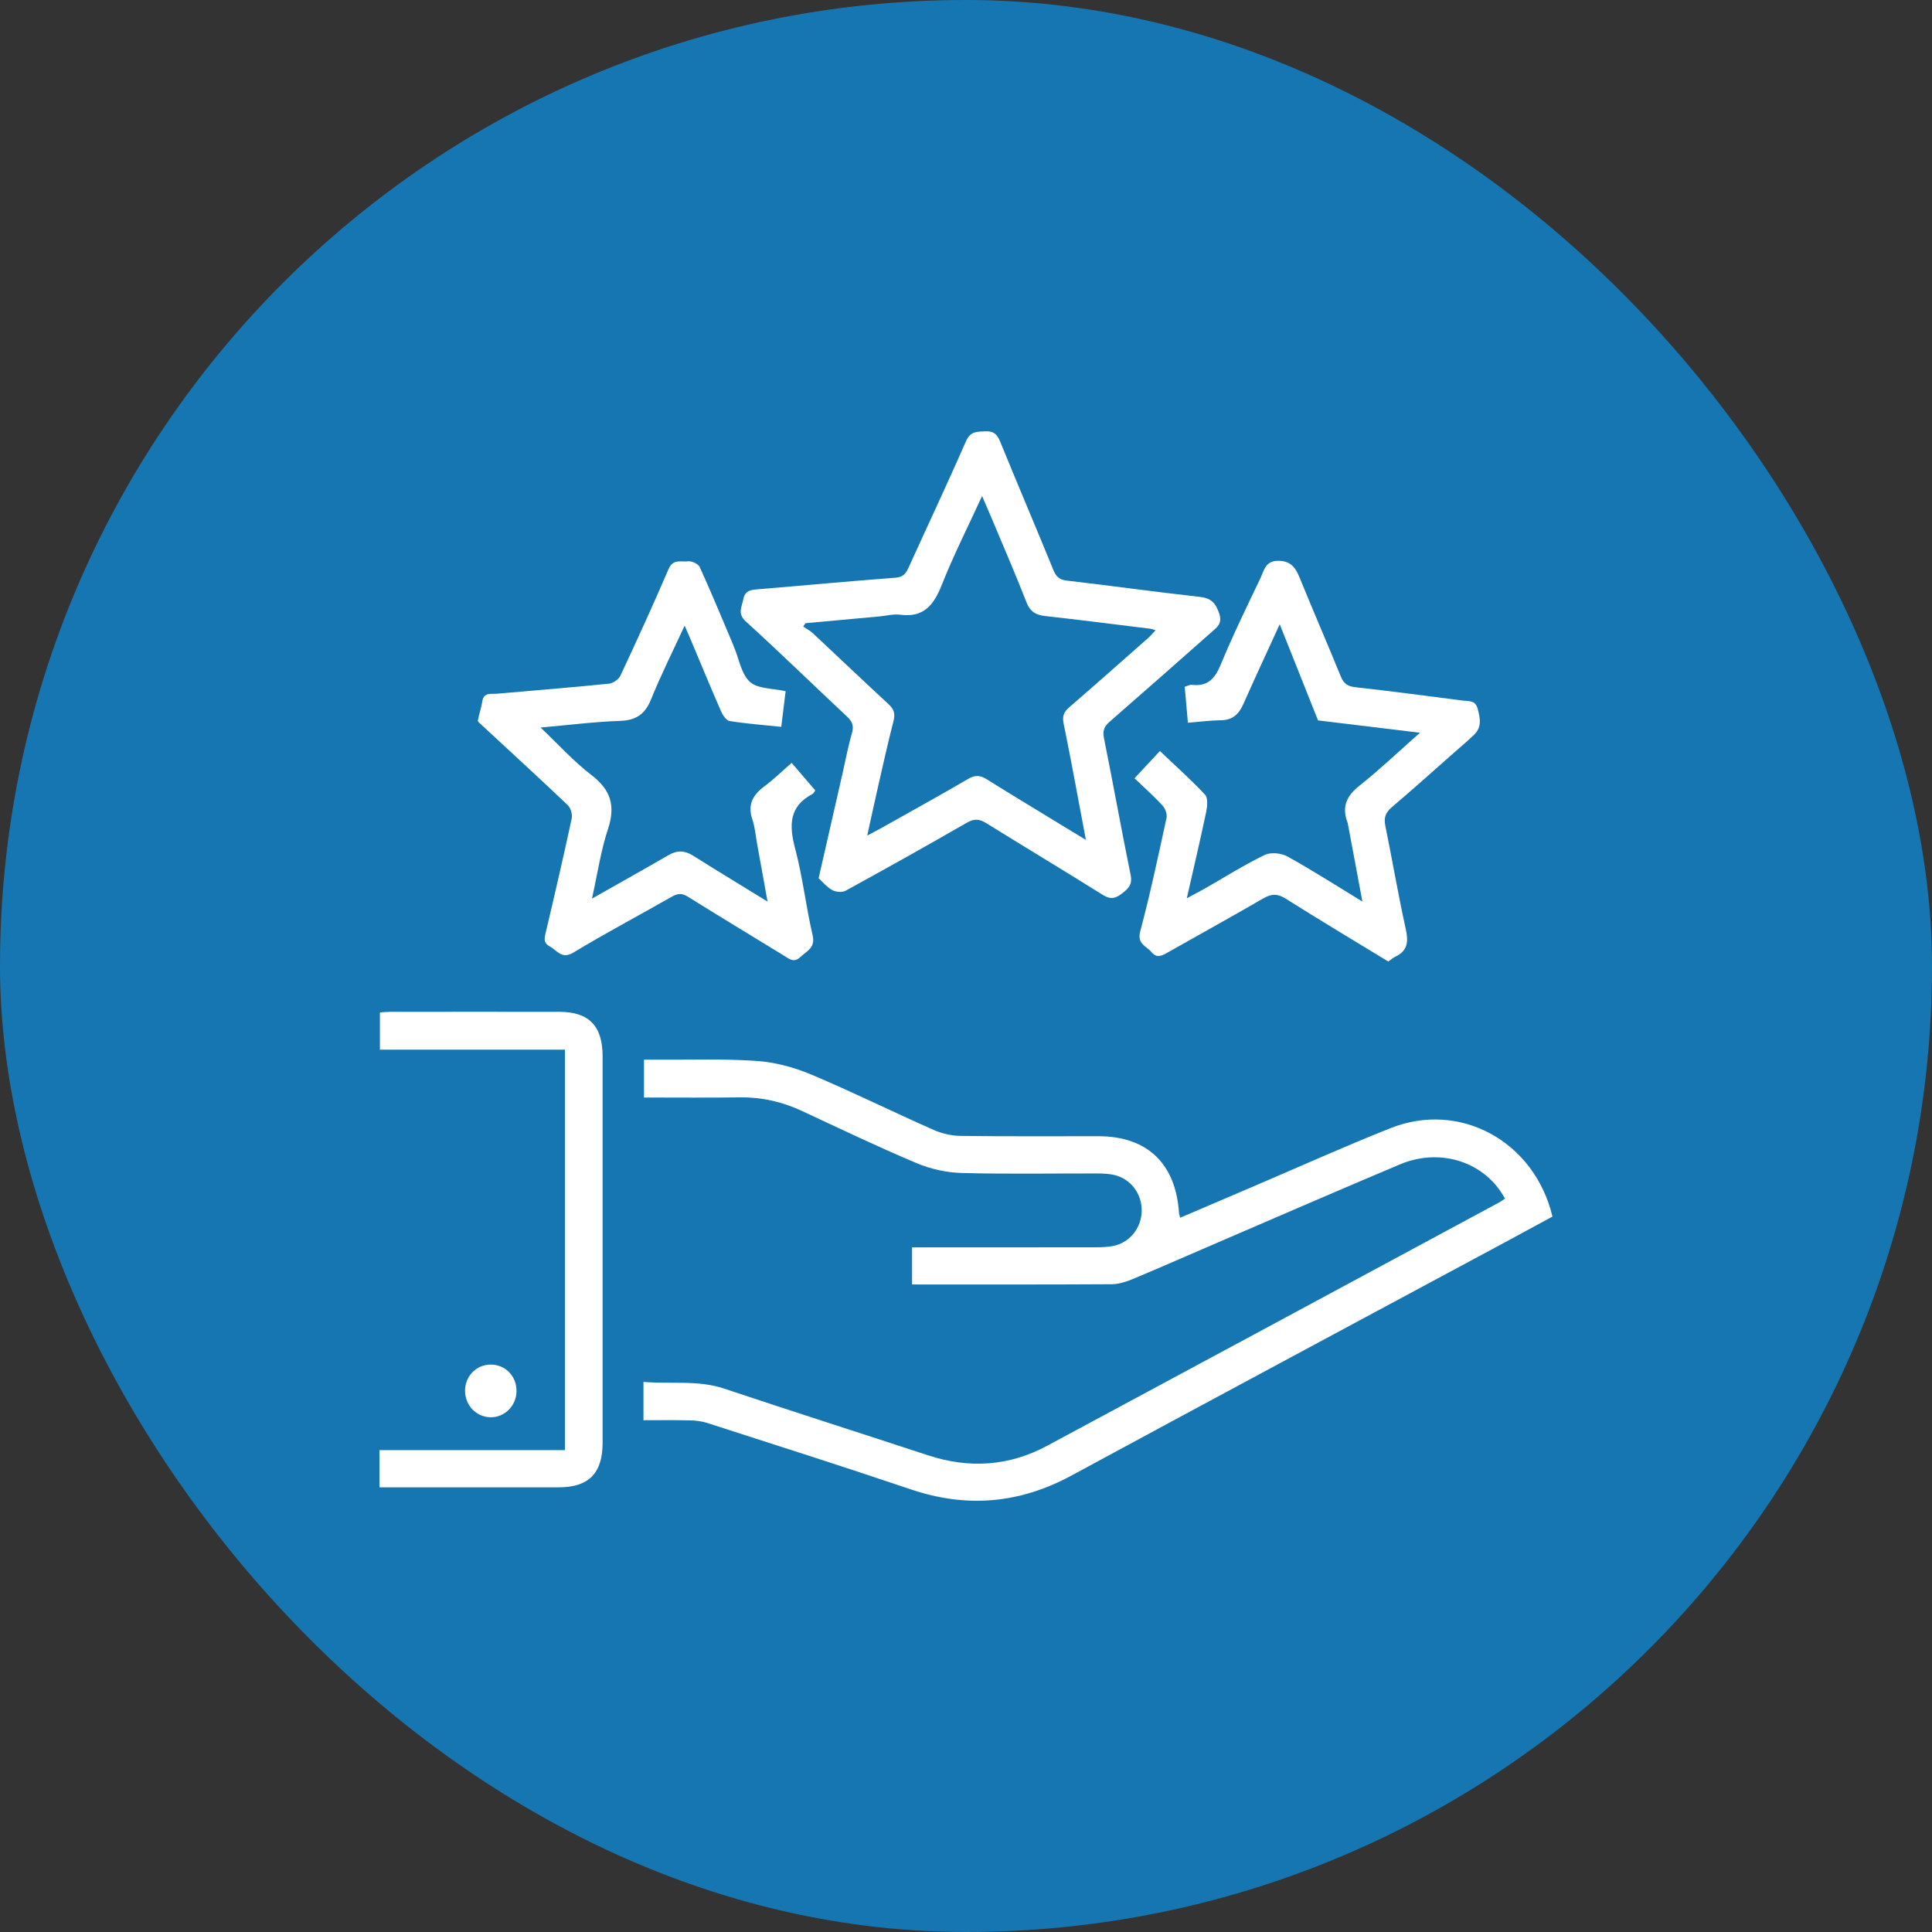
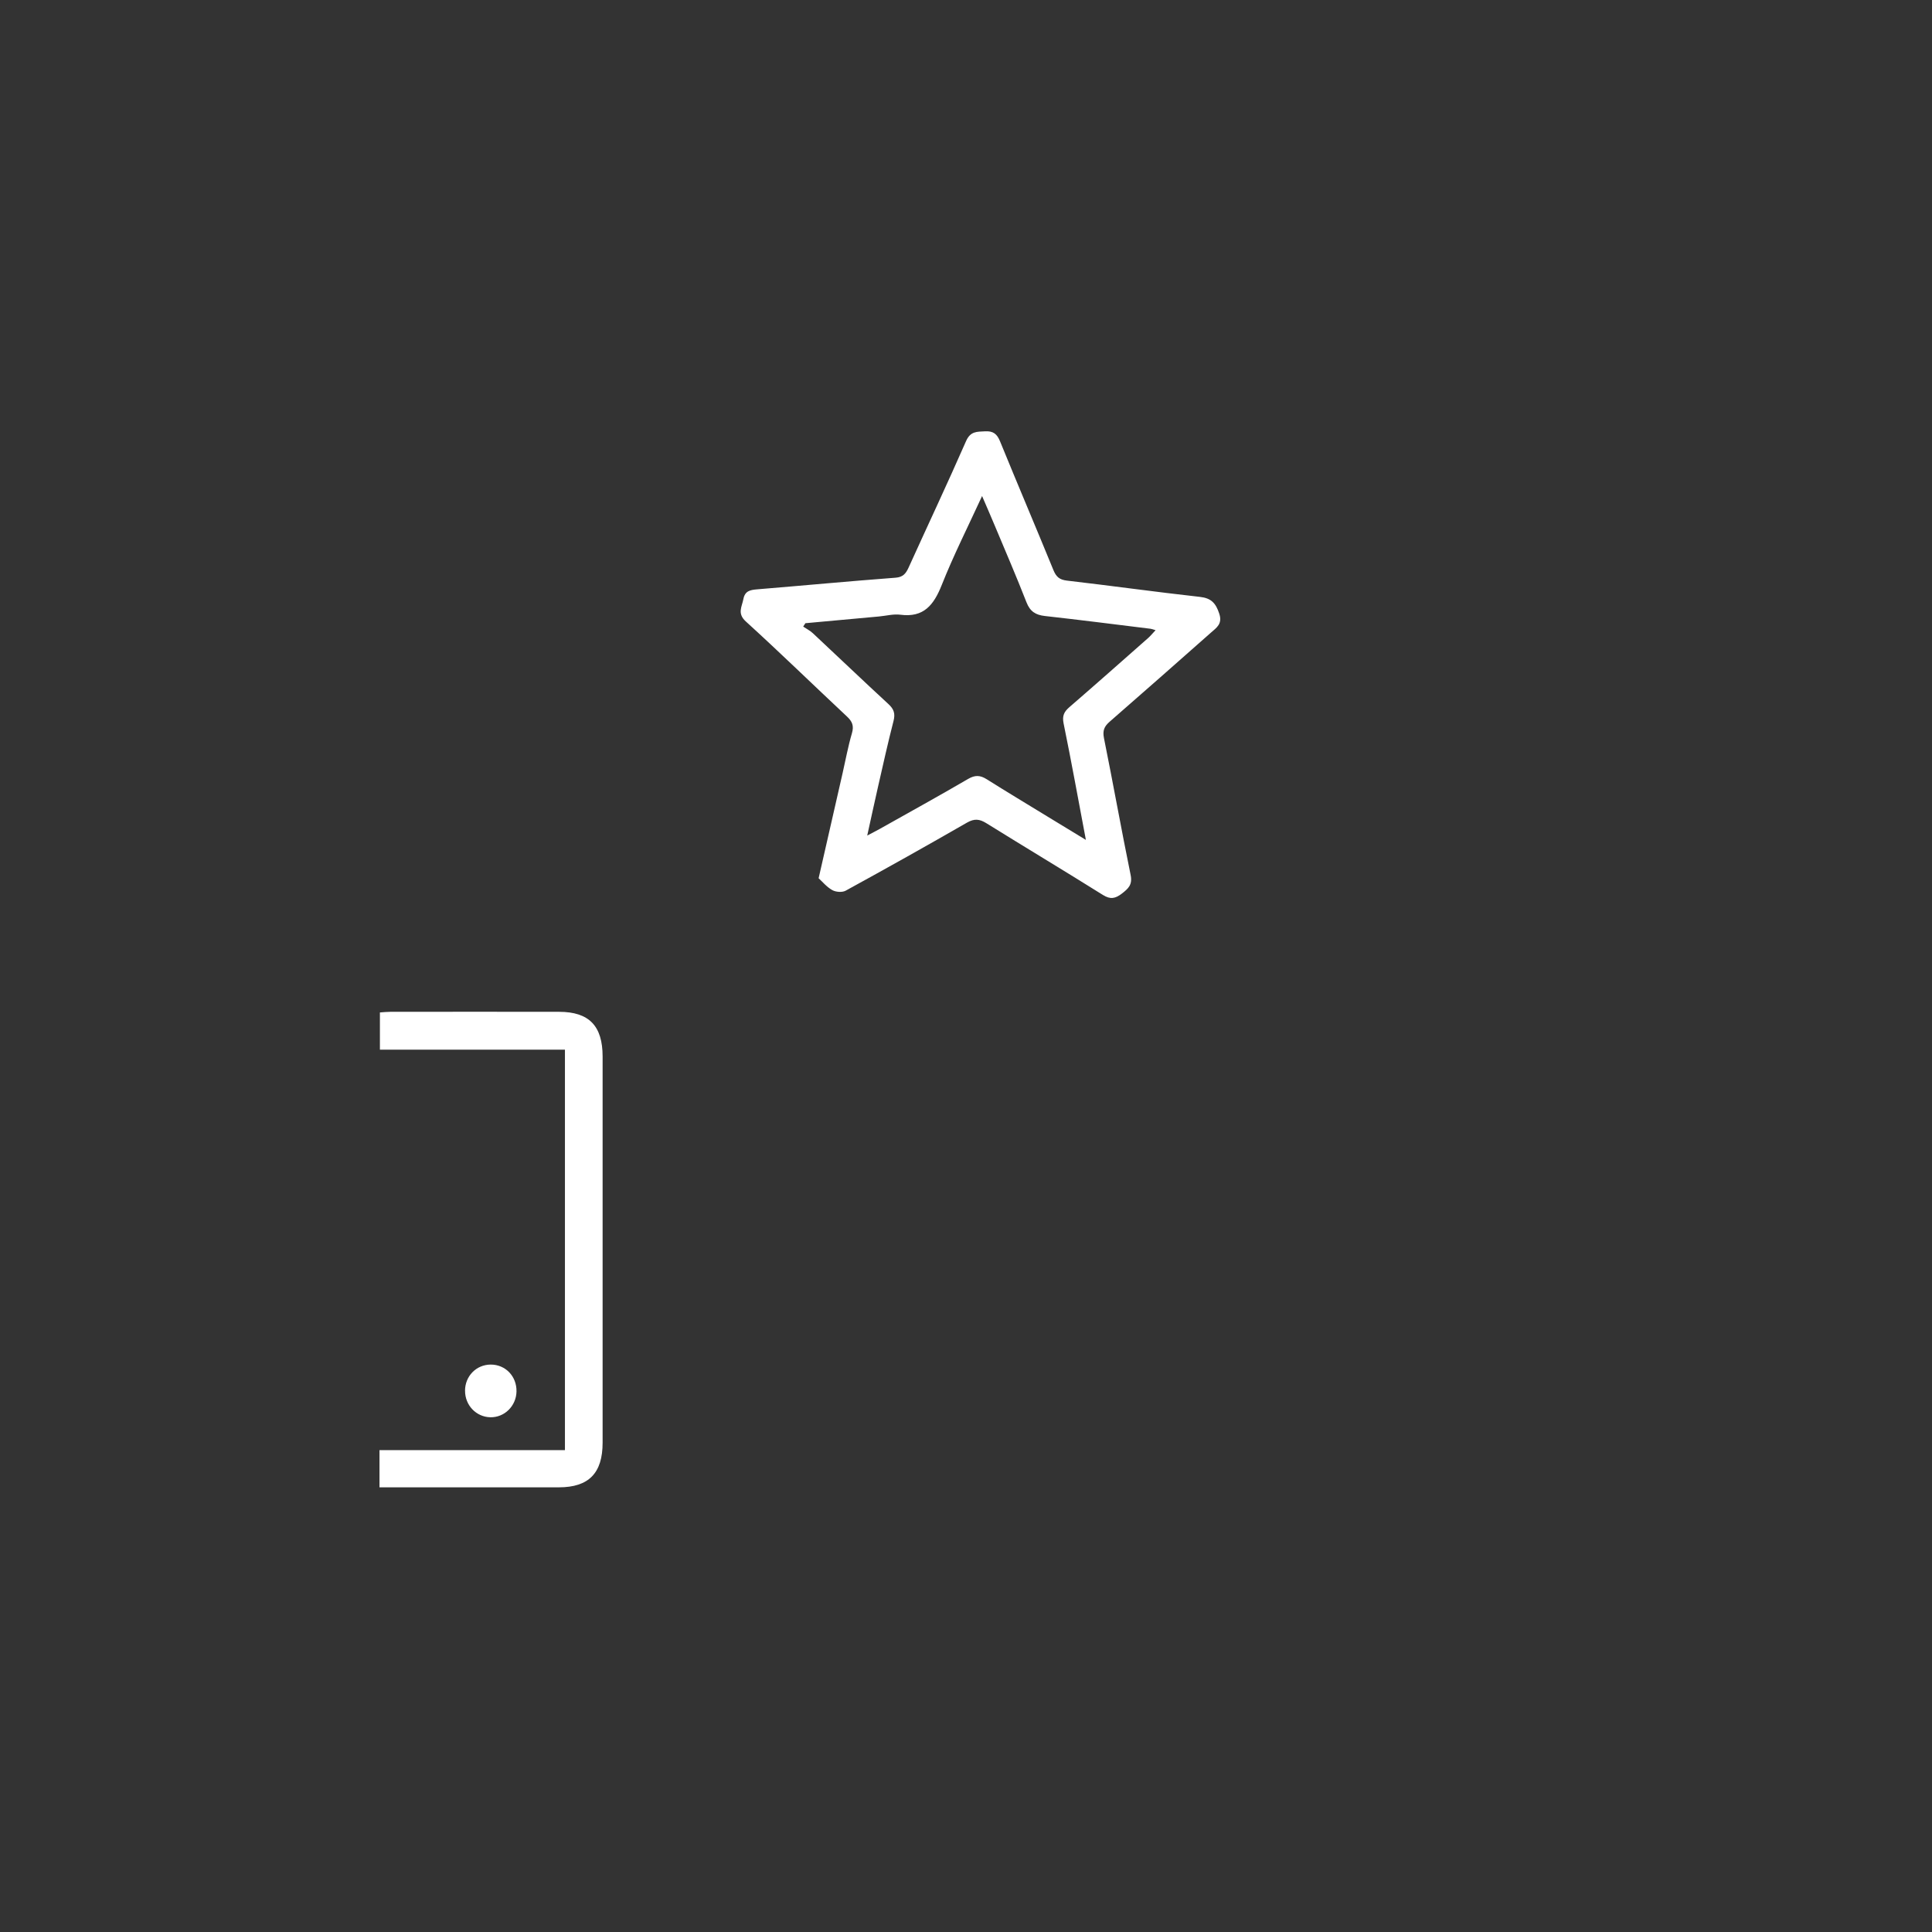
<svg xmlns="http://www.w3.org/2000/svg" width="56" height="56" viewBox="0 0 56 56" fill="none">
  <rect x="0" y="0" width="56" height="56" fill="#333333" stroke="none" />
-   <rect width="56" height="56" rx="28" fill="#1676B1" />
  <g clip-path="url(#clip0_19_2028)">
-     <path d="M18.651 41.166V40.055C19.445 40.124 20.224 39.993 20.994 40.251C22.956 40.908 24.928 41.534 26.894 42.181C28.087 42.574 29.244 42.502 30.353 41.906C34.721 39.56 39.087 37.206 43.453 34.854C43.513 34.822 43.566 34.78 43.622 34.742C43.05 33.681 41.755 33.253 40.574 33.752C38.889 34.462 37.212 35.19 35.533 35.913C34.64 36.296 33.751 36.69 32.855 37.065C32.655 37.149 32.433 37.222 32.22 37.224C30.301 37.236 28.382 37.231 26.436 37.231V36.155C26.584 36.155 26.719 36.155 26.855 36.155C28.497 36.155 30.14 36.156 31.782 36.153C31.954 36.153 32.13 36.146 32.298 36.108C32.767 36.001 33.092 35.571 33.093 35.085C33.094 34.596 32.773 34.17 32.303 34.059C32.147 34.022 31.982 34.015 31.822 34.014C30.503 34.01 29.184 34.036 27.866 33.999C27.429 33.987 26.97 33.884 26.565 33.713C25.445 33.241 24.349 32.716 23.247 32.202C22.67 31.933 22.072 31.798 21.435 31.808C20.522 31.821 19.608 31.812 18.666 31.812V30.715C18.799 30.715 18.934 30.715 19.07 30.715C20.03 30.722 20.992 30.685 21.947 30.753C22.477 30.791 23.021 30.939 23.514 31.146C24.708 31.649 25.872 32.225 27.057 32.749C27.303 32.859 27.589 32.922 27.857 32.925C29.187 32.943 30.517 32.932 31.846 32.934C33.255 32.936 34.083 33.731 34.174 35.162C34.176 35.195 34.19 35.226 34.21 35.296C34.941 34.984 35.66 34.674 36.382 34.367C37.691 33.808 38.989 33.222 40.311 32.698C42.323 31.901 44.481 33.086 44.999 35.263C44.571 35.496 44.135 35.733 43.698 35.968C39.483 38.234 35.264 40.492 31.056 42.77C29.552 43.584 28.021 43.717 26.404 43.171C24.444 42.508 22.472 41.882 20.502 41.246C20.34 41.194 20.164 41.173 19.994 41.17C19.556 41.159 19.119 41.166 18.651 41.166H18.651Z" fill="white" />
    <path d="M23.728 25.457C23.974 24.379 24.199 23.397 24.422 22.415C24.511 22.026 24.582 21.633 24.694 21.252C24.756 21.037 24.704 20.912 24.548 20.767C23.57 19.852 22.611 18.916 21.621 18.016C21.363 17.782 21.503 17.593 21.547 17.366C21.592 17.125 21.748 17.099 21.949 17.082C23.286 16.972 24.621 16.846 25.959 16.745C26.172 16.729 26.255 16.628 26.334 16.456C26.889 15.232 27.463 14.015 28.002 12.785C28.129 12.496 28.317 12.515 28.551 12.502C28.786 12.489 28.898 12.574 28.987 12.793C29.495 14.038 30.023 15.275 30.532 16.52C30.612 16.716 30.706 16.804 30.924 16.829C32.21 16.978 33.493 17.158 34.78 17.301C35.109 17.337 35.241 17.484 35.341 17.788C35.439 18.085 35.261 18.195 35.102 18.335C34.126 19.198 33.149 20.061 32.166 20.917C32.008 21.054 31.955 21.174 31.999 21.395C32.266 22.715 32.502 24.043 32.772 25.362C32.83 25.645 32.704 25.757 32.518 25.901C32.329 26.046 32.186 26.077 31.969 25.941C30.848 25.239 29.713 24.559 28.59 23.861C28.392 23.738 28.244 23.722 28.031 23.843C26.865 24.514 25.692 25.171 24.512 25.817C24.411 25.872 24.228 25.858 24.124 25.8C23.962 25.71 23.836 25.554 23.729 25.457H23.728ZM23.344 18.065C23.323 18.097 23.301 18.13 23.281 18.162C23.375 18.226 23.48 18.278 23.562 18.355C24.294 19.038 25.017 19.731 25.753 20.409C25.909 20.553 25.954 20.683 25.9 20.895C25.736 21.53 25.595 22.17 25.449 22.809C25.346 23.262 25.248 23.715 25.137 24.219C25.29 24.137 25.393 24.087 25.492 24.031C26.35 23.549 27.213 23.073 28.063 22.577C28.262 22.461 28.41 22.468 28.596 22.584C29.185 22.955 29.781 23.312 30.375 23.676C30.724 23.889 31.074 24.102 31.475 24.345C31.253 23.172 31.054 22.068 30.829 20.969C30.784 20.746 30.843 20.63 30.999 20.495C31.765 19.833 32.522 19.162 33.281 18.492C33.351 18.43 33.411 18.355 33.495 18.266C33.411 18.242 33.38 18.228 33.348 18.225C32.328 18.099 31.307 17.969 30.286 17.855C30.02 17.825 29.858 17.726 29.754 17.46C29.461 16.709 29.141 15.969 28.829 15.224C28.718 14.958 28.602 14.694 28.466 14.378C28.054 15.274 27.637 16.099 27.297 16.956C27.066 17.538 26.773 17.907 26.098 17.818C25.896 17.792 25.684 17.85 25.477 17.869C24.767 17.934 24.055 17.999 23.345 18.064L23.344 18.065Z" fill="white" />
-     <path d="M37.093 18.096C36.708 18.936 36.368 19.666 36.041 20.404C35.91 20.699 35.728 20.874 35.388 20.877C35.079 20.88 34.77 20.922 34.432 20.949C34.4 20.592 34.371 20.257 34.34 19.906C34.42 19.883 34.485 19.843 34.546 19.85C34.997 19.905 35.212 19.679 35.382 19.268C35.734 18.415 36.14 17.584 36.538 16.751C36.64 16.538 36.672 16.262 37.033 16.256C37.411 16.25 37.55 16.448 37.675 16.754C38.062 17.707 38.474 18.651 38.862 19.604C38.949 19.817 39.061 19.895 39.29 19.92C40.335 20.035 41.378 20.176 42.421 20.309C42.584 20.33 42.762 20.294 42.829 20.538C42.904 20.813 42.958 21.07 42.733 21.291C42.55 21.469 42.353 21.634 42.161 21.803C41.559 22.334 40.961 22.871 40.349 23.392C40.169 23.545 40.105 23.692 40.153 23.93C40.357 24.929 40.527 25.934 40.747 26.93C40.828 27.298 40.803 27.561 40.444 27.73C40.373 27.764 40.312 27.82 40.24 27.87C39.243 27.262 38.247 26.667 37.267 26.048C37.026 25.896 36.849 25.905 36.611 26.044C35.689 26.579 34.754 27.093 33.827 27.619C33.662 27.712 33.523 27.776 33.374 27.595C33.227 27.416 32.951 27.369 33.051 26.994C33.34 25.908 33.573 24.807 33.812 23.709C33.836 23.6 33.776 23.434 33.697 23.349C33.447 23.077 33.168 22.831 32.884 22.559C33.133 22.292 33.362 22.046 33.62 21.769C34.068 22.195 34.519 22.596 34.929 23.034C35.017 23.128 34.996 23.369 34.963 23.529C34.792 24.341 34.602 25.148 34.4 26.037C34.616 25.92 34.773 25.839 34.927 25.752C35.5 25.424 36.062 25.071 36.654 24.783C36.83 24.697 37.133 24.725 37.312 24.823C38.03 25.219 38.721 25.664 39.49 26.132C39.343 25.343 39.209 24.631 39.076 23.92C39.07 23.885 39.063 23.851 39.051 23.818C38.888 23.368 39.043 23.059 39.41 22.769C39.99 22.309 40.529 21.795 41.158 21.239C40.085 21.109 39.097 20.99 38.204 20.881C37.836 19.959 37.485 19.079 37.096 18.101L37.093 18.096Z" fill="white" />
-     <path d="M17.16 26.046C17.937 25.605 18.662 25.202 19.378 24.786C19.625 24.644 19.842 24.646 20.083 24.798C20.779 25.236 21.483 25.663 22.248 26.133C22.139 25.527 22.041 24.984 21.942 24.442C21.901 24.212 21.883 23.973 21.808 23.754C21.662 23.327 21.819 23.043 22.153 22.795C22.422 22.596 22.663 22.358 22.946 22.112C23.184 22.389 23.407 22.648 23.631 22.91C23.596 22.958 23.582 22.996 23.556 23.011C22.871 23.37 22.867 23.916 23.047 24.594C23.266 25.418 23.36 26.275 23.554 27.107C23.64 27.477 23.391 27.558 23.204 27.736C23.008 27.923 22.877 27.793 22.721 27.698C21.792 27.128 20.858 26.566 19.933 25.988C19.755 25.876 19.627 25.902 19.462 25.997C18.515 26.538 17.552 27.047 16.619 27.611C16.276 27.818 16.148 27.544 15.935 27.432C15.725 27.321 15.788 27.16 15.83 26.981C16.086 25.898 16.337 24.814 16.571 23.726C16.596 23.609 16.544 23.421 16.459 23.34C15.633 22.554 14.791 21.784 13.955 21.009C13.915 20.971 13.845 20.918 13.851 20.884C13.883 20.701 13.951 20.524 13.977 20.34C14.019 20.056 14.228 20.123 14.401 20.108C15.483 20.014 16.567 19.926 17.648 19.817C17.768 19.804 17.93 19.696 17.981 19.589C18.462 18.562 18.933 17.531 19.381 16.49C19.51 16.19 19.747 16.296 19.939 16.27C20.048 16.255 20.24 16.344 20.283 16.438C20.617 17.172 20.924 17.918 21.239 18.66C21.253 18.692 21.265 18.726 21.277 18.758C21.423 19.102 21.487 19.54 21.737 19.765C21.967 19.971 22.396 19.948 22.772 20.035C22.732 20.363 22.689 20.705 22.645 21.068C22.127 21.014 21.633 20.977 21.146 20.899C21.048 20.883 20.945 20.723 20.895 20.606C20.595 19.92 20.311 19.229 20.02 18.539C19.97 18.421 19.919 18.305 19.845 18.134C19.504 18.874 19.159 19.559 18.873 20.267C18.695 20.711 18.427 20.881 17.96 20.896C17.224 20.921 16.49 21.016 15.669 21.088C16.195 21.587 16.632 22.075 17.143 22.465C17.705 22.894 17.846 23.357 17.622 24.033C17.414 24.661 17.319 25.327 17.159 26.044L17.16 26.046Z" fill="white" />
    <path d="M11 43.111V42.033H16.375V30.425H11.012V29.346C11.116 29.339 11.217 29.328 11.317 29.328C12.947 29.327 14.577 29.325 16.207 29.328C17.073 29.329 17.467 29.734 17.467 30.624C17.468 34.355 17.468 38.086 17.467 41.816C17.467 42.7 17.066 43.11 16.201 43.111C14.594 43.112 12.988 43.111 11.381 43.111C11.266 43.111 11.152 43.111 11 43.111Z" fill="white" />
    <path d="M13.479 40.312C13.48 39.888 13.803 39.557 14.22 39.553C14.651 39.55 14.98 39.893 14.971 40.334C14.962 40.754 14.623 41.088 14.214 41.08C13.803 41.072 13.478 40.732 13.48 40.312H13.479Z" fill="white" />
  </g>
  <defs>
    <clipPath id="clip0_19_2028">
      <rect width="34" height="31" fill="white" transform="translate(11 12.5)" />
    </clipPath>
  </defs>
</svg>